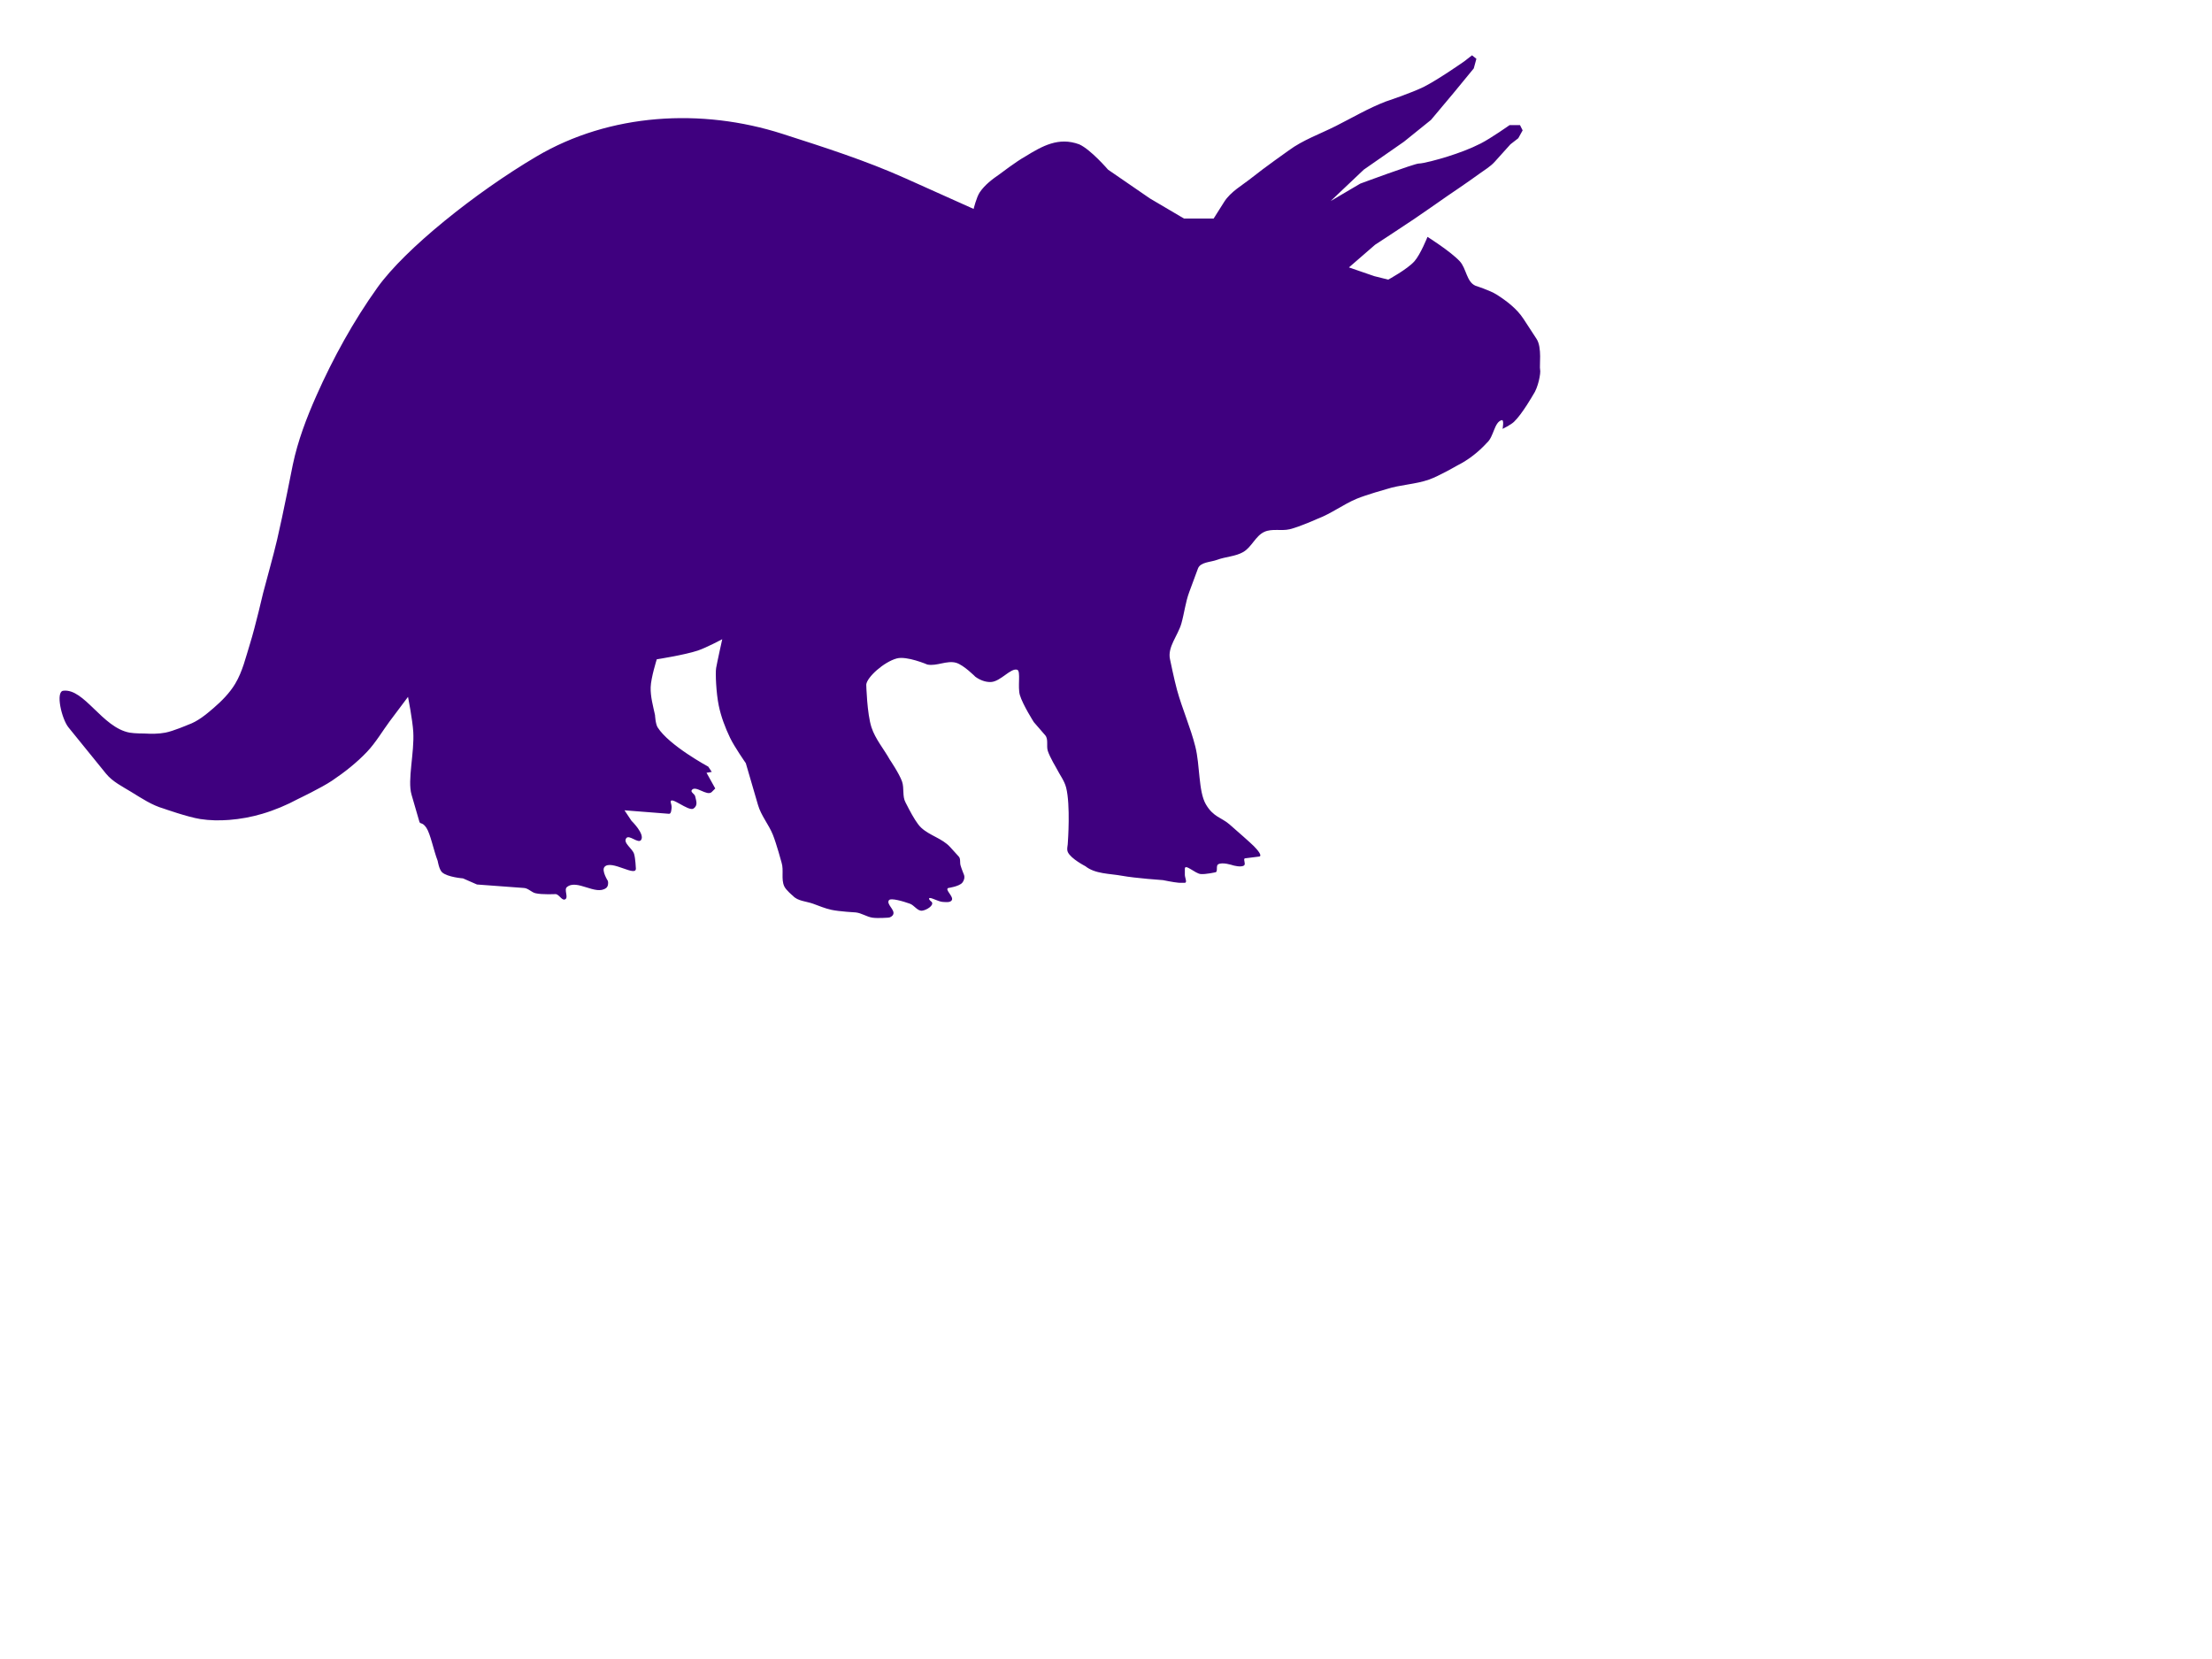
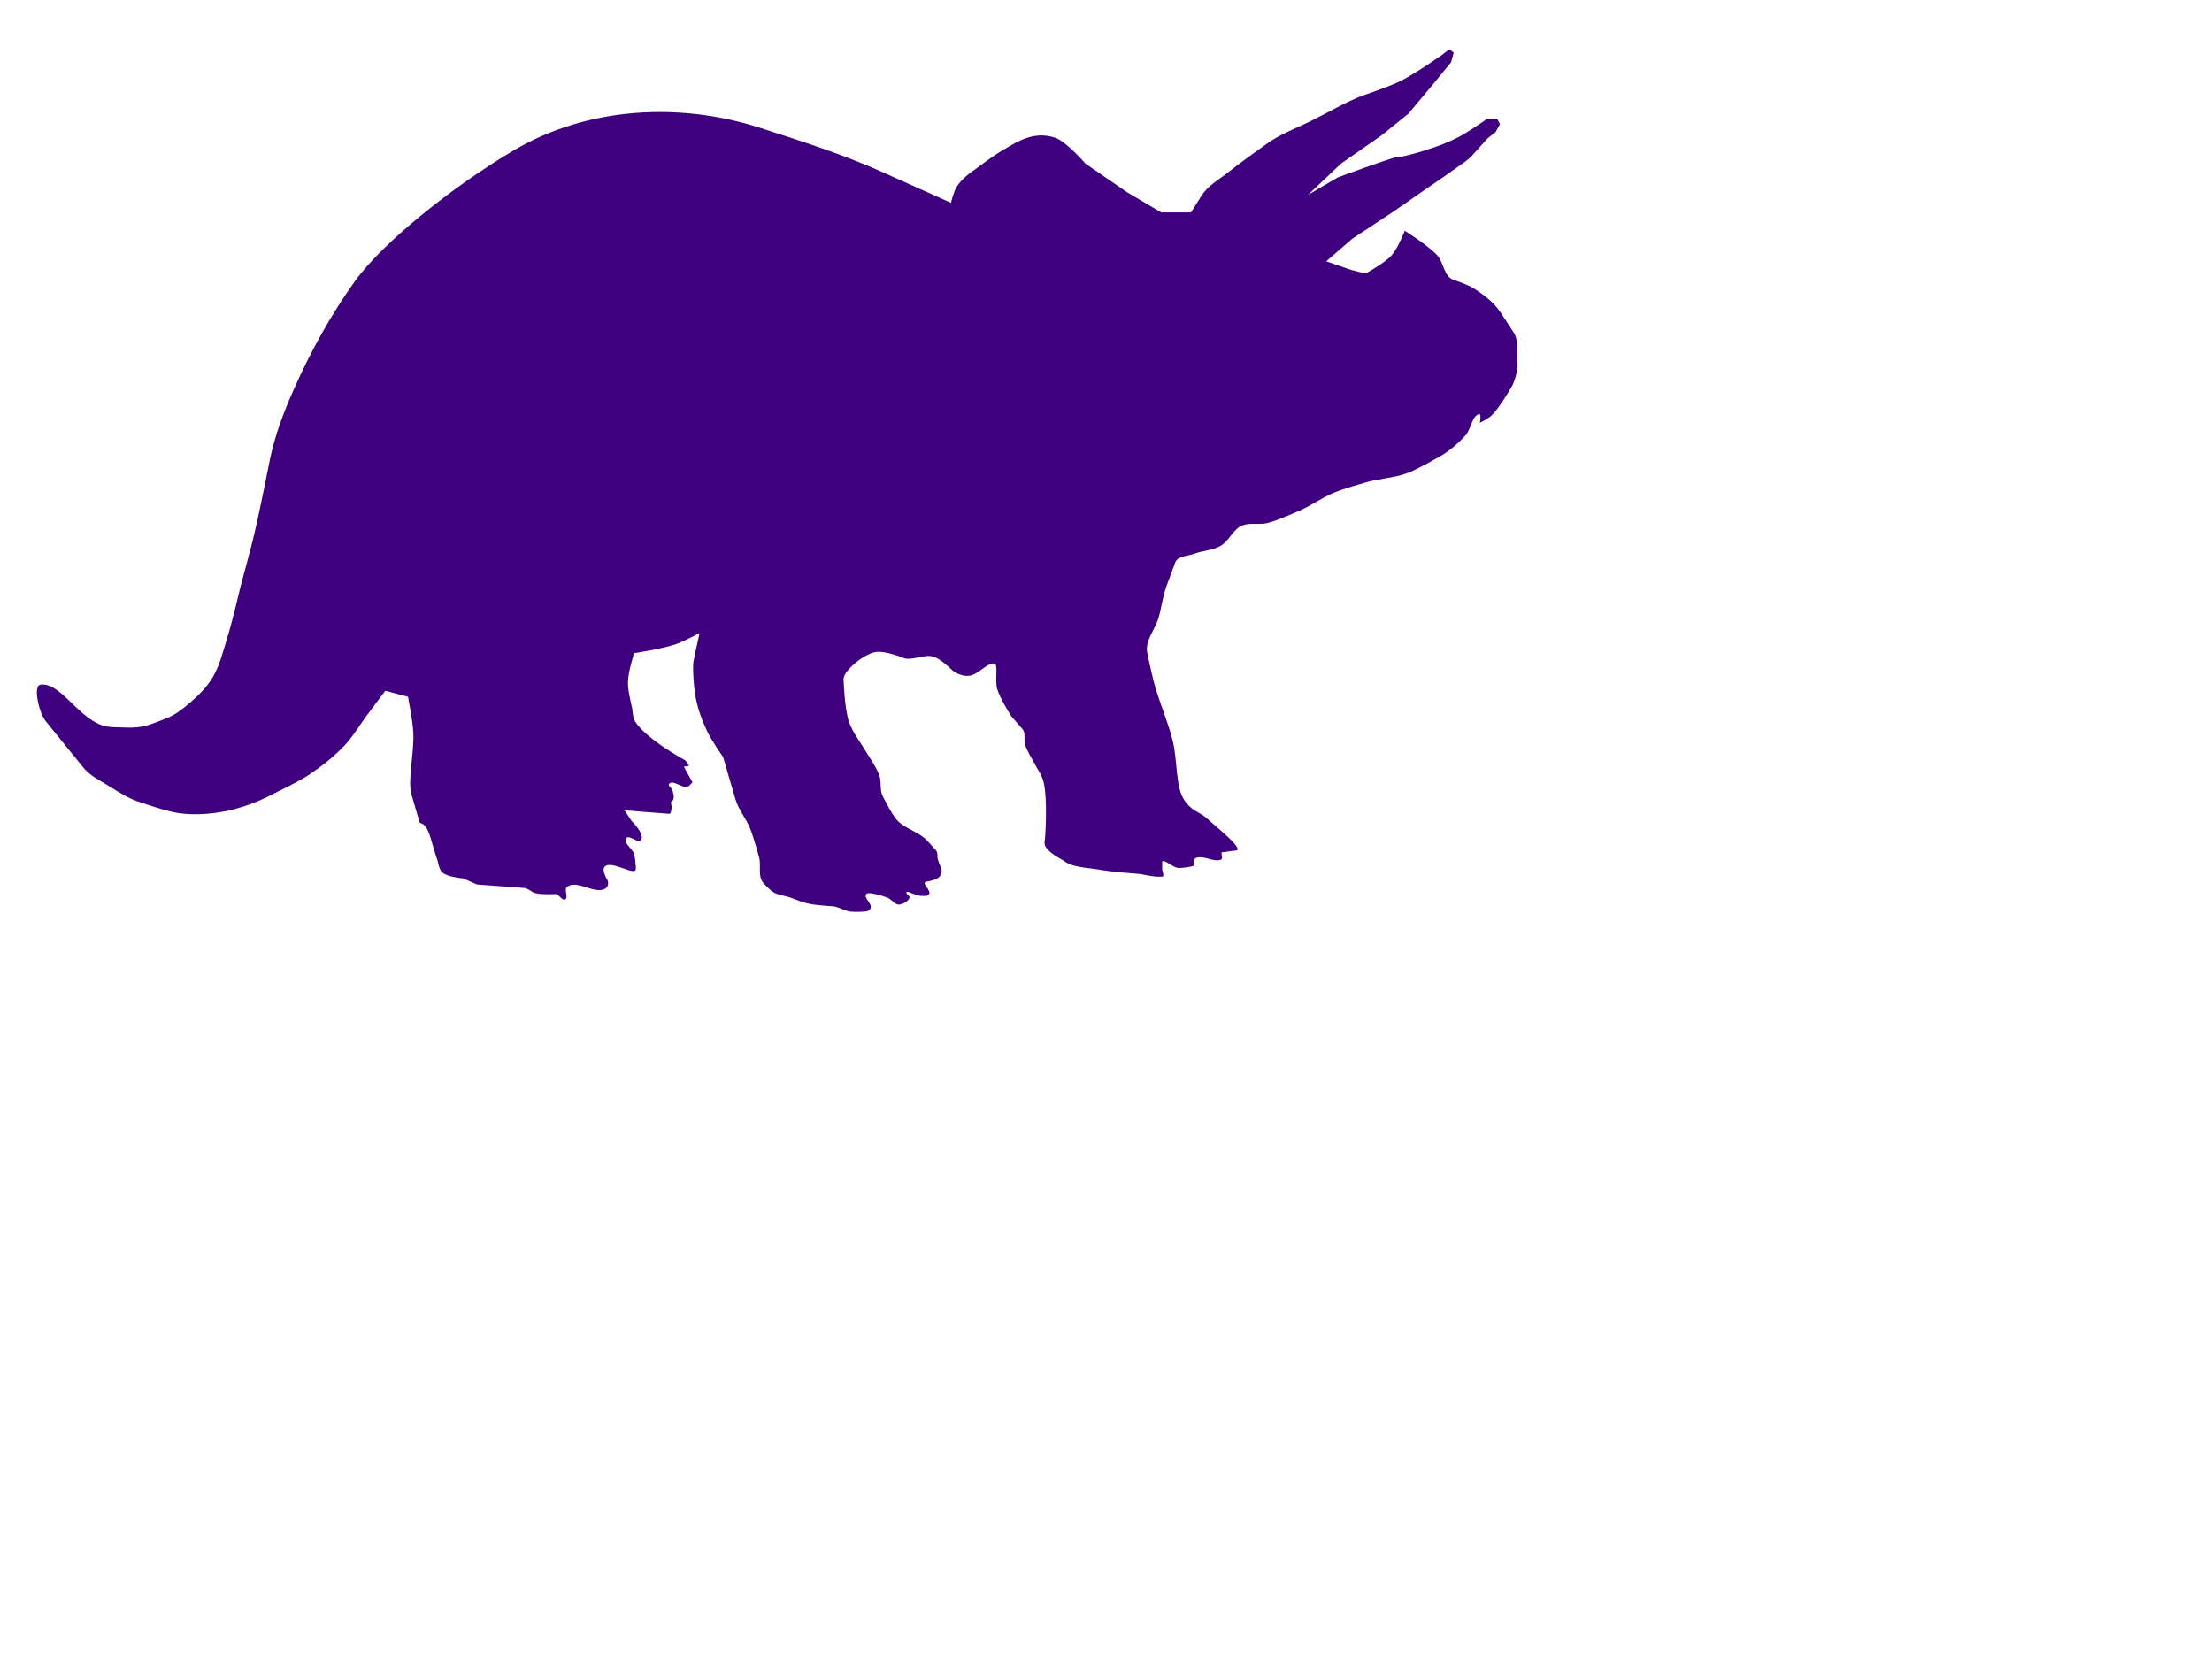
<svg xmlns="http://www.w3.org/2000/svg" width="640" height="480">
  <title>purple dino</title>
  <g>
    <title>Layer 1</title>
    <g id="layer1">
-       <path d="m118.054,201.616c0,0 1.309,6.703 1.515,10.101c0.367,6.052 -1.729,13.967 -0.505,18.183c1.224,4.216 2.273,7.829 2.273,7.829c0.249,0.859 0.829,-0.008 2.02,1.768c1.191,1.775 2.069,6.441 3.283,9.596c0,0 0.4,2.489 1.263,3.283c1.549,1.425 6.061,1.768 6.061,1.768l4.041,1.768l13.637,1.01c1.202,0.089 2.112,1.231 3.283,1.515c1.883,0.457 5.808,0.253 5.808,0.253c1.054,0.046 1.835,1.988 2.778,1.515c1.064,-0.534 -0.403,-2.766 0.505,-3.536c2.89,-2.451 8.352,2.551 11.364,0.253c0.552,-0.421 0.673,-1.347 0.505,-2.02c0,0 -1.88,-2.958 -1.01,-4.041c1.899,-2.363 9.467,3.261 9.091,0.253c0,0 -0.112,-2.742 -0.505,-4.041c-0.491,-1.621 -3.246,-3.159 -2.273,-4.546c0.828,-1.179 3.465,1.684 4.293,0.505c1.19,-1.695 -2.778,-5.556 -2.778,-5.556l-2.02,-3.03l12.879,1.01c0.639,0.05 0.681,-1.131 0.758,-1.768c0.061,-0.508 -0.253,-1.515 -0.253,-1.515c-0.373,-2.236 5.123,2.719 6.566,1.768c1.443,-0.952 0.728,-2.366 0.505,-3.536c-0.127,-0.667 -1.376,-1.196 -1.01,-1.768c1.047,-1.637 4.434,1.879 5.808,0.505l1.01,-1.01l-2.525,-4.546l1.515,-0.253l-1.01,-1.515c0,0 -11.359,-6.132 -14.647,-11.364c-0.641,-1.02 -0.758,-3.536 -0.758,-3.536c-0.571,-2.666 -1.345,-5.356 -1.263,-8.081c0.083,-2.756 1.768,-8.081 1.768,-8.081c0,0 8.032,-1.245 11.869,-2.525c2.465,-0.823 7.071,-3.283 7.071,-3.283c0,0 -1.515,6.819 -1.768,8.334c-0.253,1.515 0.023,7.306 0.758,10.859c0.668,3.233 1.857,6.367 3.283,9.344c1.241,2.591 4.546,7.324 4.546,7.324l3.536,12.122c0.896,3.072 3.097,5.619 4.293,8.586c1.055,2.617 2.525,8.081 2.525,8.081c0.682,2.183 -0.184,4.734 0.758,6.819c0.515,1.141 2.525,2.778 2.525,2.778c1.399,1.538 3.853,1.565 5.808,2.273c1.752,0.634 3.482,1.372 5.303,1.768c2.316,0.504 7.071,0.758 7.071,0.758c1.668,0.179 3.141,1.26 4.798,1.515c1.498,0.231 4.546,0 4.546,0c0.607,0 1.313,-0.438 1.515,-1.01c0.471,-1.33 -2.095,-2.901 -1.263,-4.041c0.542,-0.741 4.131,0.323 6.061,1.01c1.279,0.455 2.186,2.168 3.536,2.02c1.244,-0.137 3.529,-1.524 2.778,-2.525c0,0 -0.852,-0.6 -0.758,-1.01c0.143,-0.621 2.653,0.977 4.041,1.01c0.858,0.02 2.078,0.228 2.525,-0.505c0.638,-1.046 -2.158,-3.105 -1.01,-3.536c0,0 3.097,-0.429 4.041,-1.515c0.509,-0.586 0.77,-1.544 0.505,-2.273c0,0 -0.744,-1.829 -1.01,-2.778c-0.232,-0.827 0.072,-1.89 -0.505,-2.525l-2.525,-2.778c-2.246,-2.47 -5.888,-3.283 -8.334,-5.556c-0.703,-0.653 -1.24,-1.471 -1.768,-2.273c-1.056,-1.605 -2.778,-5.051 -2.778,-5.051c-0.987,-1.795 -0.331,-4.129 -1.01,-6.061c-0.799,-2.276 -3.536,-6.313 -3.536,-6.313c-1.75,-3.125 -4.18,-5.943 -5.303,-9.344c-1.303,-3.946 -1.515,-12.374 -1.515,-12.374c0.176,-2.126 5.093,-6.571 8.839,-7.576c2.902,-0.779 8.839,1.768 8.839,1.768c2.729,0.546 5.662,-1.285 8.334,-0.505c2.198,0.642 5.556,4.041 5.556,4.041c1.292,0.939 2.951,1.607 4.546,1.515c2.782,-0.16 5.722,-4.166 7.576,-3.536c1.076,0.366 0.056,4.972 0.758,7.324c0.839,2.814 4.041,7.829 4.041,7.829l3.283,3.788c1.006,1.161 0.283,3.085 0.758,4.546c0.582,1.79 2.525,5.051 2.525,5.051c0.926,1.852 2.27,3.549 2.778,5.556c1.282,5.062 0.505,15.657 0.505,15.657c0.033,1.01 -0.438,2.12 0,3.03c0.934,1.943 5.051,4.041 5.051,4.041c2.854,2.283 7.012,2.12 10.607,2.778c3.914,0.716 11.869,1.263 11.869,1.263c0,0 3.015,0.631 4.546,0.758c0.587,0.049 1.768,0 1.768,0c0.758,0 0,-1.515 0,-2.273c0,-0.589 0,-1.768 0,-1.768c0,-1.597 2.957,1.352 4.546,1.515c1.433,0.147 4.293,-0.505 4.293,-0.505c0.793,-0.093 0.096,-1.825 0.758,-2.273c1.187,-0.804 4.293,0.253 4.293,0.253c0,0 2.463,0.724 3.283,0c0.509,-0.449 -0.421,-1.936 0.253,-2.02l4.041,-0.505c1.121,-0.14 -0.505,-2.02 -1.515,-3.03c-1.01,-1.01 -4.69,-4.237 -7.071,-6.313c-2.25,-1.962 -4.664,-2.068 -6.818,-5.808c-2.154,-3.74 -1.654,-11.191 -3.031,-16.668c-1.401,-5.577 -3.777,-10.871 -5.303,-16.415c-0.802,-2.914 -2.02,-8.839 -2.02,-8.839c-0.807,-3.53 2.296,-6.87 3.283,-10.354c0.851,-3.006 1.188,-6.162 2.273,-9.091l2.525,-6.819c0.707,-1.908 3.651,-1.811 5.556,-2.525c2.468,-0.926 5.298,-0.945 7.576,-2.273c2.417,-1.409 3.522,-4.633 6.061,-5.808c2.227,-1.031 4.935,-0.196 7.324,-0.758c2.801,-0.659 8.081,-3.03 8.081,-3.03c3.983,-1.494 7.434,-4.18 11.364,-5.808c2.779,-1.151 8.586,-2.778 8.586,-2.778c4.022,-1.301 8.392,-1.359 12.374,-2.778c2.837,-1.011 8.081,-4.041 8.081,-4.041c3.223,-1.611 6.155,-3.907 8.586,-6.566c2.044,-1.777 2.103,-5.984 4.293,-6.566c0.765,-0.203 0.253,2.525 0.253,2.525c0,0 2.345,-1.142 3.283,-2.02c2.336,-2.187 5.556,-7.829 5.556,-7.829c1.466,-2.065 2.273,-6.313 2.02,-7.324c-0.252,-1.01 0.61,-6.355 -1.01,-8.839l-3.788,-5.808c-1.921,-2.945 -4.858,-5.189 -7.829,-7.071c-1.849,-1.171 -6.061,-2.525 -6.061,-2.525c-2.587,-1.078 -2.642,-5.015 -4.546,-7.071c-2.654,-2.865 -9.344,-7.071 -9.344,-7.071c0,0 -2.013,5.071 -3.788,7.071c-2.046,2.305 -7.576,5.303 -7.576,5.303l-4.041,-1.01l-7.324,-2.525l7.576,-6.566c0,0 7.436,-4.84 11.112,-7.324c3.309,-2.235 6.569,-4.541 9.849,-6.819c0,0 6.119,-4.128 9.091,-6.313c1.547,-1.137 3.262,-2.109 4.546,-3.536l4.546,-5.051l2.273,-1.768l1.263,-2.273l-0.758,-1.515l-3.03,0c0,0 -5.4,3.808 -8.334,5.303c-3.064,1.562 -6.318,2.749 -9.597,3.788c-2.725,0.864 -7.071,2.02 -8.334,2.02c-1.263,0 -16.92,5.808 -16.92,5.808l-8.586,5.051l9.597,-9.091l11.617,-8.081l7.829,-6.313l6.566,-7.829l5.808,-7.071l0.758,-2.778l-1.263,-1.01l-2.273,1.768c0,0 -7.527,5.268 -11.617,7.324c-3.548,1.783 -11.112,4.293 -11.112,4.293c-4.987,1.927 -9.622,4.662 -14.395,7.071c-4.571,2.307 -9.517,4.03 -13.637,7.071c0,0 -7.182,5.075 -10.607,7.829c-2.789,2.243 -6.17,4.045 -8.081,7.071l-3.03,4.798l-8.586,0l-9.849,-5.808l-12.122,-8.334c0,0 -4.965,-5.798 -8.334,-7.324c-5.971,-2.199 -10.647,0.455 -15.657,3.536c-2.592,1.441 -7.324,5.051 -7.324,5.051c-2.158,1.488 -4.346,3.128 -5.808,5.303c-0.951,1.415 -1.768,4.798 -1.768,4.798c0,0 -13.132,-5.895 -19.698,-8.839c-11.573,-5.189 -23.574,-9.011 -35.608,-12.879c-23.408,-7.524 -49.969,-5.991 -71.216,6.566c-17.683,10.451 -37.982,26.723 -45.962,37.881c-6.944,9.709 -12.826,20.381 -17.678,31.315c-2.85,6.424 -5.379,13.072 -6.819,19.951c0,0 -2.849,14.519 -4.546,21.718c-1.218,5.167 -2.711,10.265 -4.041,15.405c0,0 -2.281,9.835 -3.788,14.647c-1.234,3.94 -2.166,8.079 -4.293,11.617c-1.628,2.708 -3.919,5.009 -6.313,7.071c-2.211,1.904 -4.566,3.844 -7.324,4.798c0,0 -4.29,1.841 -6.566,2.273c-1.987,0.377 -4.042,0.371 -6.061,0.253c0,0 -2.884,0.01 -4.293,-0.253c-7.946,-1.479 -13.109,-12.865 -19.193,-12.122c-2.302,0.281 -0.456,8.177 1.515,10.607l10.859,13.385c1.899,2.341 4.755,3.726 7.324,5.303c2.984,1.832 5.977,3.836 9.344,4.798c0,0 6.973,2.465 10.607,3.03c2.746,0.427 5.563,0.463 8.334,0.253c3.243,-0.247 6.477,-0.845 9.596,-1.768c3.583,-1.06 7.064,-2.522 10.354,-4.293c0,0 6.755,-3.223 9.849,-5.303c3.623,-2.435 7.094,-5.17 10.102,-8.334c2.528,-2.66 4.587,-6.188 6.566,-8.839c1.979,-2.651 5.303,-7.071 5.303,-7.071l0,0z" id="path2830" fill="#3f007f" />
+       <path d="m118.054,201.616c0,0 1.309,6.703 1.515,10.101c0.367,6.052 -1.729,13.967 -0.505,18.183c1.224,4.216 2.273,7.829 2.273,7.829c0.249,0.859 0.829,-0.008 2.02,1.768c1.191,1.775 2.069,6.441 3.283,9.596c0,0 0.4,2.489 1.263,3.283c1.549,1.425 6.061,1.768 6.061,1.768l4.041,1.768l13.637,1.01c1.202,0.089 2.112,1.231 3.283,1.515c1.883,0.457 5.808,0.253 5.808,0.253c1.054,0.046 1.835,1.988 2.778,1.515c1.064,-0.534 -0.403,-2.766 0.505,-3.536c2.89,-2.451 8.352,2.551 11.364,0.253c0.552,-0.421 0.673,-1.347 0.505,-2.02c0,0 -1.88,-2.958 -1.01,-4.041c1.899,-2.363 9.467,3.261 9.091,0.253c0,0 -0.112,-2.742 -0.505,-4.041c-0.491,-1.621 -3.246,-3.159 -2.273,-4.546c0.828,-1.179 3.465,1.684 4.293,0.505c1.19,-1.695 -2.778,-5.556 -2.778,-5.556l-2.02,-3.03l12.879,1.01c0.639,0.05 0.681,-1.131 0.758,-1.768c0.061,-0.508 -0.253,-1.515 -0.253,-1.515c1.443,-0.952 0.728,-2.366 0.505,-3.536c-0.127,-0.667 -1.376,-1.196 -1.01,-1.768c1.047,-1.637 4.434,1.879 5.808,0.505l1.01,-1.01l-2.525,-4.546l1.515,-0.253l-1.01,-1.515c0,0 -11.359,-6.132 -14.647,-11.364c-0.641,-1.02 -0.758,-3.536 -0.758,-3.536c-0.571,-2.666 -1.345,-5.356 -1.263,-8.081c0.083,-2.756 1.768,-8.081 1.768,-8.081c0,0 8.032,-1.245 11.869,-2.525c2.465,-0.823 7.071,-3.283 7.071,-3.283c0,0 -1.515,6.819 -1.768,8.334c-0.253,1.515 0.023,7.306 0.758,10.859c0.668,3.233 1.857,6.367 3.283,9.344c1.241,2.591 4.546,7.324 4.546,7.324l3.536,12.122c0.896,3.072 3.097,5.619 4.293,8.586c1.055,2.617 2.525,8.081 2.525,8.081c0.682,2.183 -0.184,4.734 0.758,6.819c0.515,1.141 2.525,2.778 2.525,2.778c1.399,1.538 3.853,1.565 5.808,2.273c1.752,0.634 3.482,1.372 5.303,1.768c2.316,0.504 7.071,0.758 7.071,0.758c1.668,0.179 3.141,1.26 4.798,1.515c1.498,0.231 4.546,0 4.546,0c0.607,0 1.313,-0.438 1.515,-1.01c0.471,-1.33 -2.095,-2.901 -1.263,-4.041c0.542,-0.741 4.131,0.323 6.061,1.01c1.279,0.455 2.186,2.168 3.536,2.02c1.244,-0.137 3.529,-1.524 2.778,-2.525c0,0 -0.852,-0.6 -0.758,-1.01c0.143,-0.621 2.653,0.977 4.041,1.01c0.858,0.02 2.078,0.228 2.525,-0.505c0.638,-1.046 -2.158,-3.105 -1.01,-3.536c0,0 3.097,-0.429 4.041,-1.515c0.509,-0.586 0.77,-1.544 0.505,-2.273c0,0 -0.744,-1.829 -1.01,-2.778c-0.232,-0.827 0.072,-1.89 -0.505,-2.525l-2.525,-2.778c-2.246,-2.47 -5.888,-3.283 -8.334,-5.556c-0.703,-0.653 -1.24,-1.471 -1.768,-2.273c-1.056,-1.605 -2.778,-5.051 -2.778,-5.051c-0.987,-1.795 -0.331,-4.129 -1.01,-6.061c-0.799,-2.276 -3.536,-6.313 -3.536,-6.313c-1.75,-3.125 -4.18,-5.943 -5.303,-9.344c-1.303,-3.946 -1.515,-12.374 -1.515,-12.374c0.176,-2.126 5.093,-6.571 8.839,-7.576c2.902,-0.779 8.839,1.768 8.839,1.768c2.729,0.546 5.662,-1.285 8.334,-0.505c2.198,0.642 5.556,4.041 5.556,4.041c1.292,0.939 2.951,1.607 4.546,1.515c2.782,-0.16 5.722,-4.166 7.576,-3.536c1.076,0.366 0.056,4.972 0.758,7.324c0.839,2.814 4.041,7.829 4.041,7.829l3.283,3.788c1.006,1.161 0.283,3.085 0.758,4.546c0.582,1.79 2.525,5.051 2.525,5.051c0.926,1.852 2.27,3.549 2.778,5.556c1.282,5.062 0.505,15.657 0.505,15.657c0.033,1.01 -0.438,2.12 0,3.03c0.934,1.943 5.051,4.041 5.051,4.041c2.854,2.283 7.012,2.12 10.607,2.778c3.914,0.716 11.869,1.263 11.869,1.263c0,0 3.015,0.631 4.546,0.758c0.587,0.049 1.768,0 1.768,0c0.758,0 0,-1.515 0,-2.273c0,-0.589 0,-1.768 0,-1.768c0,-1.597 2.957,1.352 4.546,1.515c1.433,0.147 4.293,-0.505 4.293,-0.505c0.793,-0.093 0.096,-1.825 0.758,-2.273c1.187,-0.804 4.293,0.253 4.293,0.253c0,0 2.463,0.724 3.283,0c0.509,-0.449 -0.421,-1.936 0.253,-2.02l4.041,-0.505c1.121,-0.14 -0.505,-2.02 -1.515,-3.03c-1.01,-1.01 -4.69,-4.237 -7.071,-6.313c-2.25,-1.962 -4.664,-2.068 -6.818,-5.808c-2.154,-3.74 -1.654,-11.191 -3.031,-16.668c-1.401,-5.577 -3.777,-10.871 -5.303,-16.415c-0.802,-2.914 -2.02,-8.839 -2.02,-8.839c-0.807,-3.53 2.296,-6.87 3.283,-10.354c0.851,-3.006 1.188,-6.162 2.273,-9.091l2.525,-6.819c0.707,-1.908 3.651,-1.811 5.556,-2.525c2.468,-0.926 5.298,-0.945 7.576,-2.273c2.417,-1.409 3.522,-4.633 6.061,-5.808c2.227,-1.031 4.935,-0.196 7.324,-0.758c2.801,-0.659 8.081,-3.03 8.081,-3.03c3.983,-1.494 7.434,-4.18 11.364,-5.808c2.779,-1.151 8.586,-2.778 8.586,-2.778c4.022,-1.301 8.392,-1.359 12.374,-2.778c2.837,-1.011 8.081,-4.041 8.081,-4.041c3.223,-1.611 6.155,-3.907 8.586,-6.566c2.044,-1.777 2.103,-5.984 4.293,-6.566c0.765,-0.203 0.253,2.525 0.253,2.525c0,0 2.345,-1.142 3.283,-2.02c2.336,-2.187 5.556,-7.829 5.556,-7.829c1.466,-2.065 2.273,-6.313 2.02,-7.324c-0.252,-1.01 0.61,-6.355 -1.01,-8.839l-3.788,-5.808c-1.921,-2.945 -4.858,-5.189 -7.829,-7.071c-1.849,-1.171 -6.061,-2.525 -6.061,-2.525c-2.587,-1.078 -2.642,-5.015 -4.546,-7.071c-2.654,-2.865 -9.344,-7.071 -9.344,-7.071c0,0 -2.013,5.071 -3.788,7.071c-2.046,2.305 -7.576,5.303 -7.576,5.303l-4.041,-1.01l-7.324,-2.525l7.576,-6.566c0,0 7.436,-4.84 11.112,-7.324c3.309,-2.235 6.569,-4.541 9.849,-6.819c0,0 6.119,-4.128 9.091,-6.313c1.547,-1.137 3.262,-2.109 4.546,-3.536l4.546,-5.051l2.273,-1.768l1.263,-2.273l-0.758,-1.515l-3.03,0c0,0 -5.4,3.808 -8.334,5.303c-3.064,1.562 -6.318,2.749 -9.597,3.788c-2.725,0.864 -7.071,2.02 -8.334,2.02c-1.263,0 -16.92,5.808 -16.92,5.808l-8.586,5.051l9.597,-9.091l11.617,-8.081l7.829,-6.313l6.566,-7.829l5.808,-7.071l0.758,-2.778l-1.263,-1.01l-2.273,1.768c0,0 -7.527,5.268 -11.617,7.324c-3.548,1.783 -11.112,4.293 -11.112,4.293c-4.987,1.927 -9.622,4.662 -14.395,7.071c-4.571,2.307 -9.517,4.03 -13.637,7.071c0,0 -7.182,5.075 -10.607,7.829c-2.789,2.243 -6.17,4.045 -8.081,7.071l-3.03,4.798l-8.586,0l-9.849,-5.808l-12.122,-8.334c0,0 -4.965,-5.798 -8.334,-7.324c-5.971,-2.199 -10.647,0.455 -15.657,3.536c-2.592,1.441 -7.324,5.051 -7.324,5.051c-2.158,1.488 -4.346,3.128 -5.808,5.303c-0.951,1.415 -1.768,4.798 -1.768,4.798c0,0 -13.132,-5.895 -19.698,-8.839c-11.573,-5.189 -23.574,-9.011 -35.608,-12.879c-23.408,-7.524 -49.969,-5.991 -71.216,6.566c-17.683,10.451 -37.982,26.723 -45.962,37.881c-6.944,9.709 -12.826,20.381 -17.678,31.315c-2.85,6.424 -5.379,13.072 -6.819,19.951c0,0 -2.849,14.519 -4.546,21.718c-1.218,5.167 -2.711,10.265 -4.041,15.405c0,0 -2.281,9.835 -3.788,14.647c-1.234,3.94 -2.166,8.079 -4.293,11.617c-1.628,2.708 -3.919,5.009 -6.313,7.071c-2.211,1.904 -4.566,3.844 -7.324,4.798c0,0 -4.29,1.841 -6.566,2.273c-1.987,0.377 -4.042,0.371 -6.061,0.253c0,0 -2.884,0.01 -4.293,-0.253c-7.946,-1.479 -13.109,-12.865 -19.193,-12.122c-2.302,0.281 -0.456,8.177 1.515,10.607l10.859,13.385c1.899,2.341 4.755,3.726 7.324,5.303c2.984,1.832 5.977,3.836 9.344,4.798c0,0 6.973,2.465 10.607,3.03c2.746,0.427 5.563,0.463 8.334,0.253c3.243,-0.247 6.477,-0.845 9.596,-1.768c3.583,-1.06 7.064,-2.522 10.354,-4.293c0,0 6.755,-3.223 9.849,-5.303c3.623,-2.435 7.094,-5.17 10.102,-8.334c2.528,-2.66 4.587,-6.188 6.566,-8.839c1.979,-2.651 5.303,-7.071 5.303,-7.071l0,0z" id="path2830" fill="#3f007f" />
    </g>
  </g>
</svg>